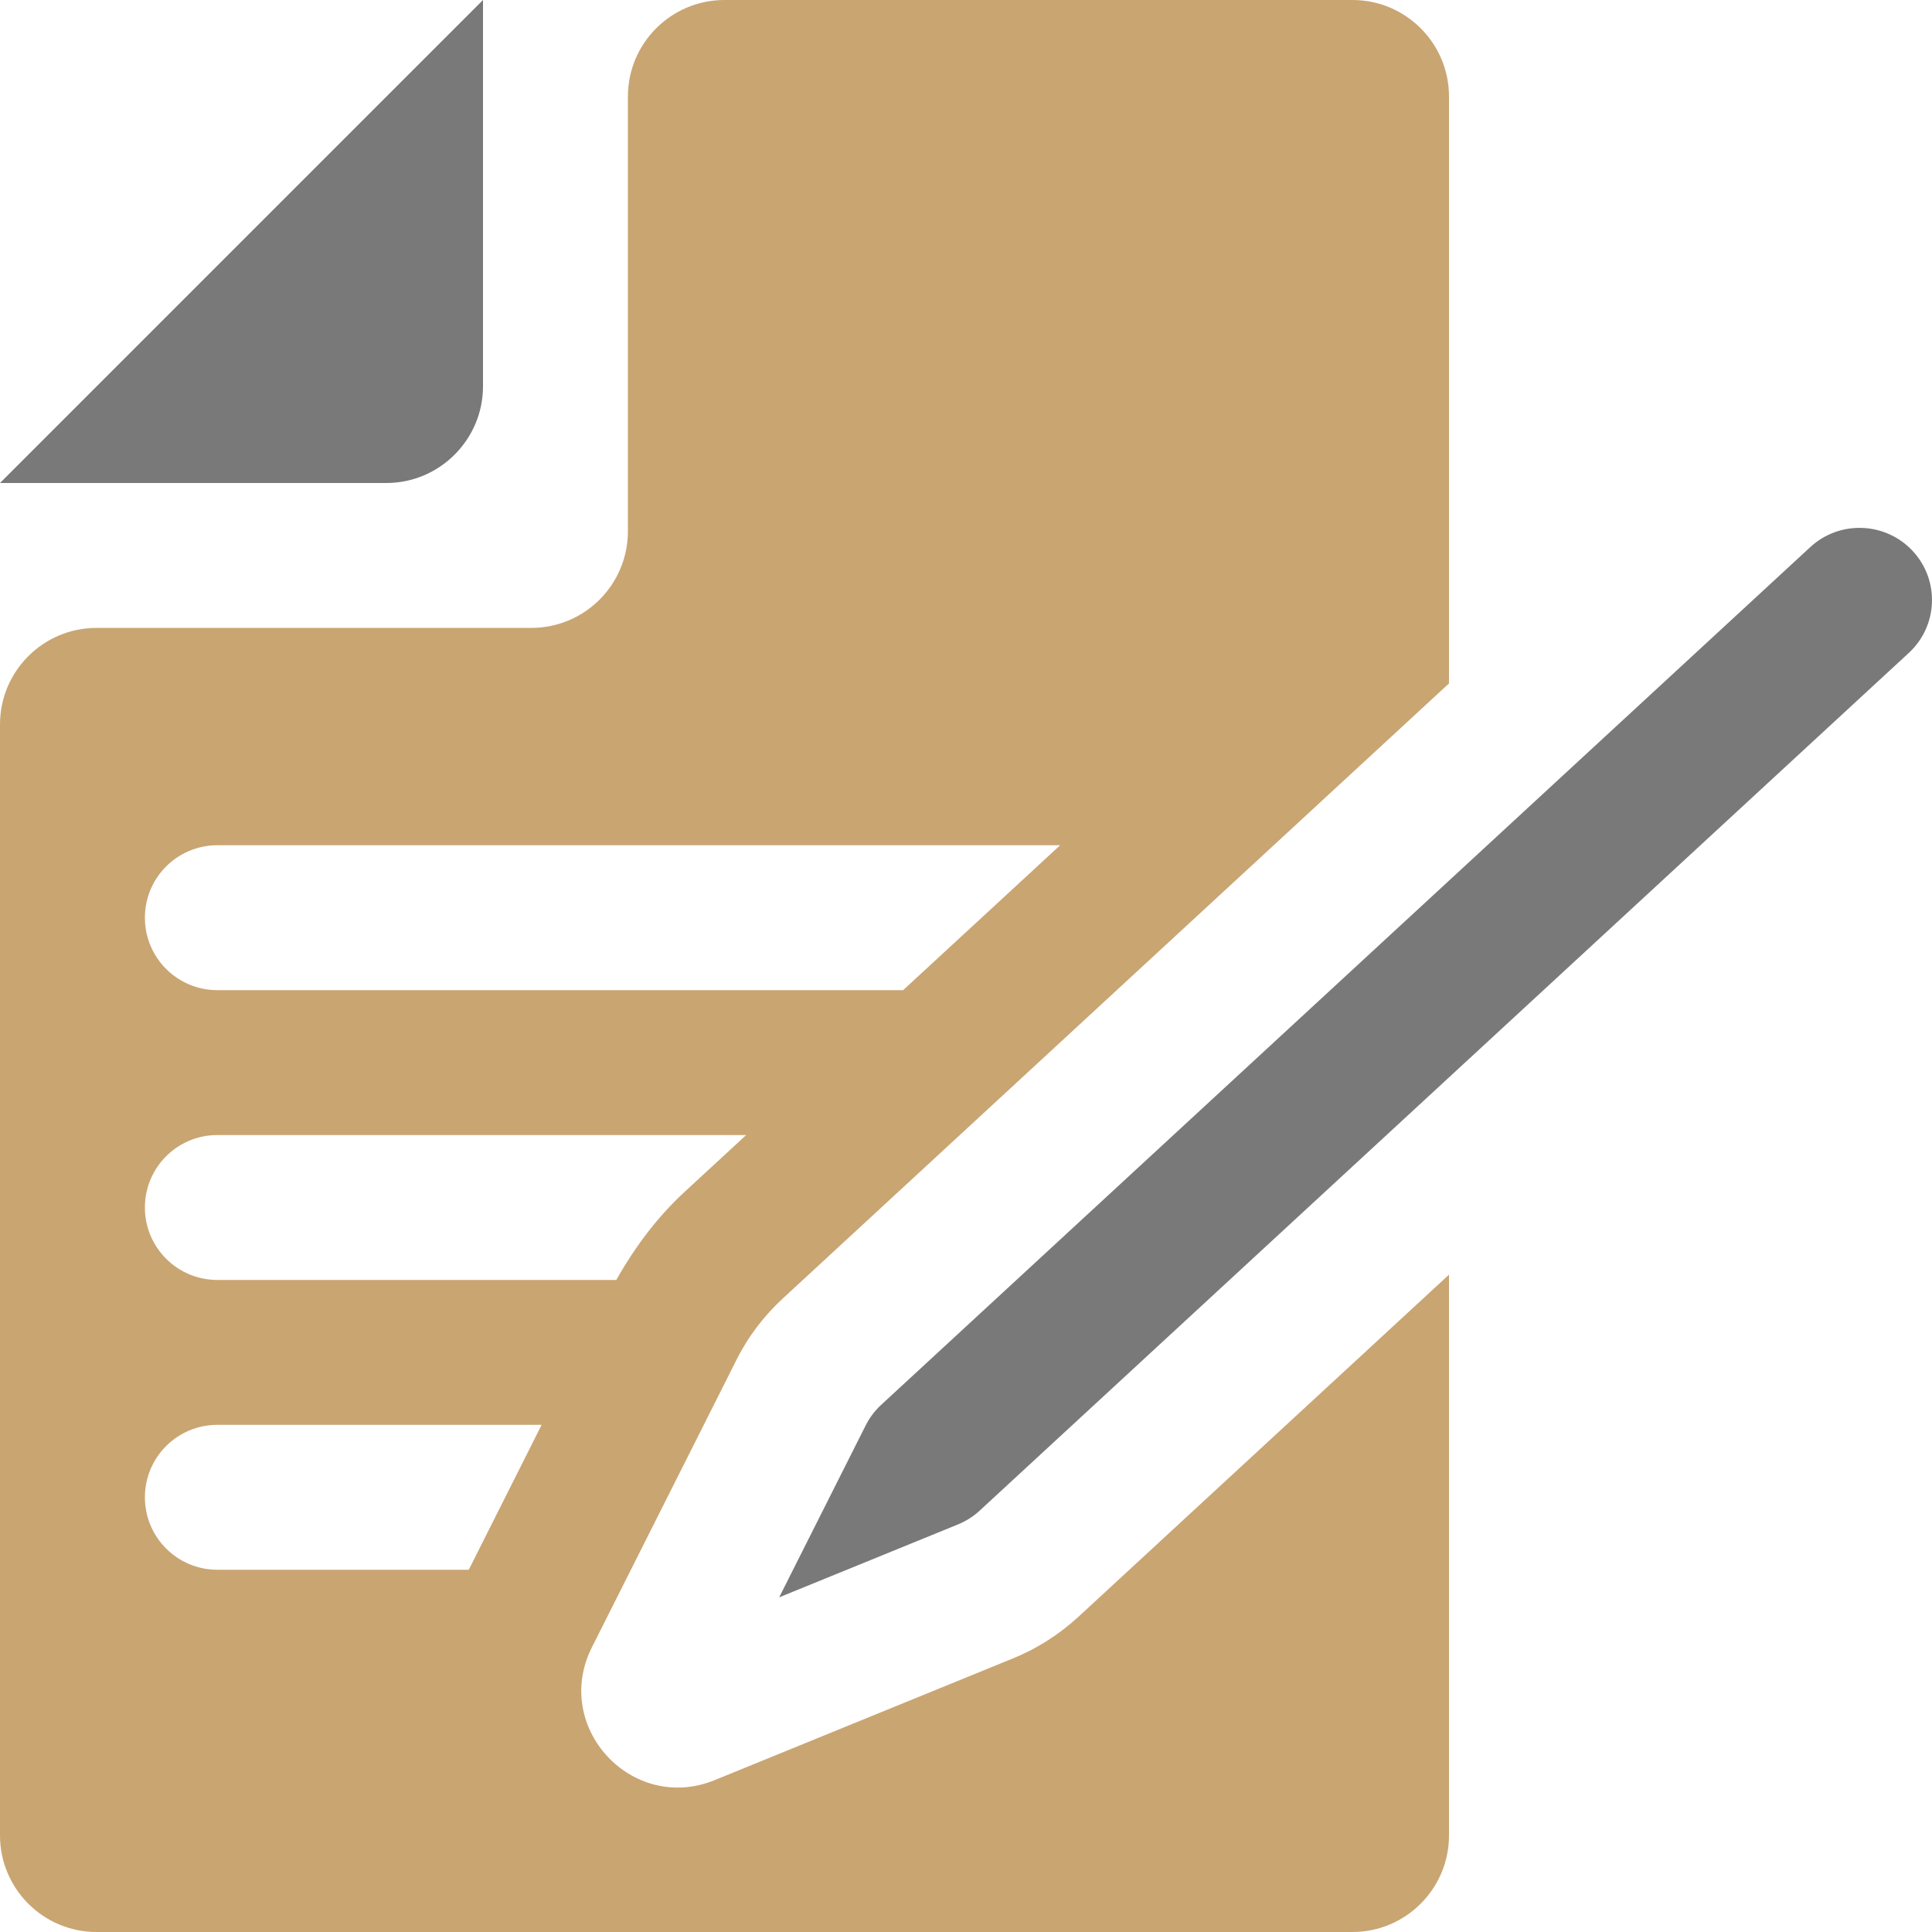
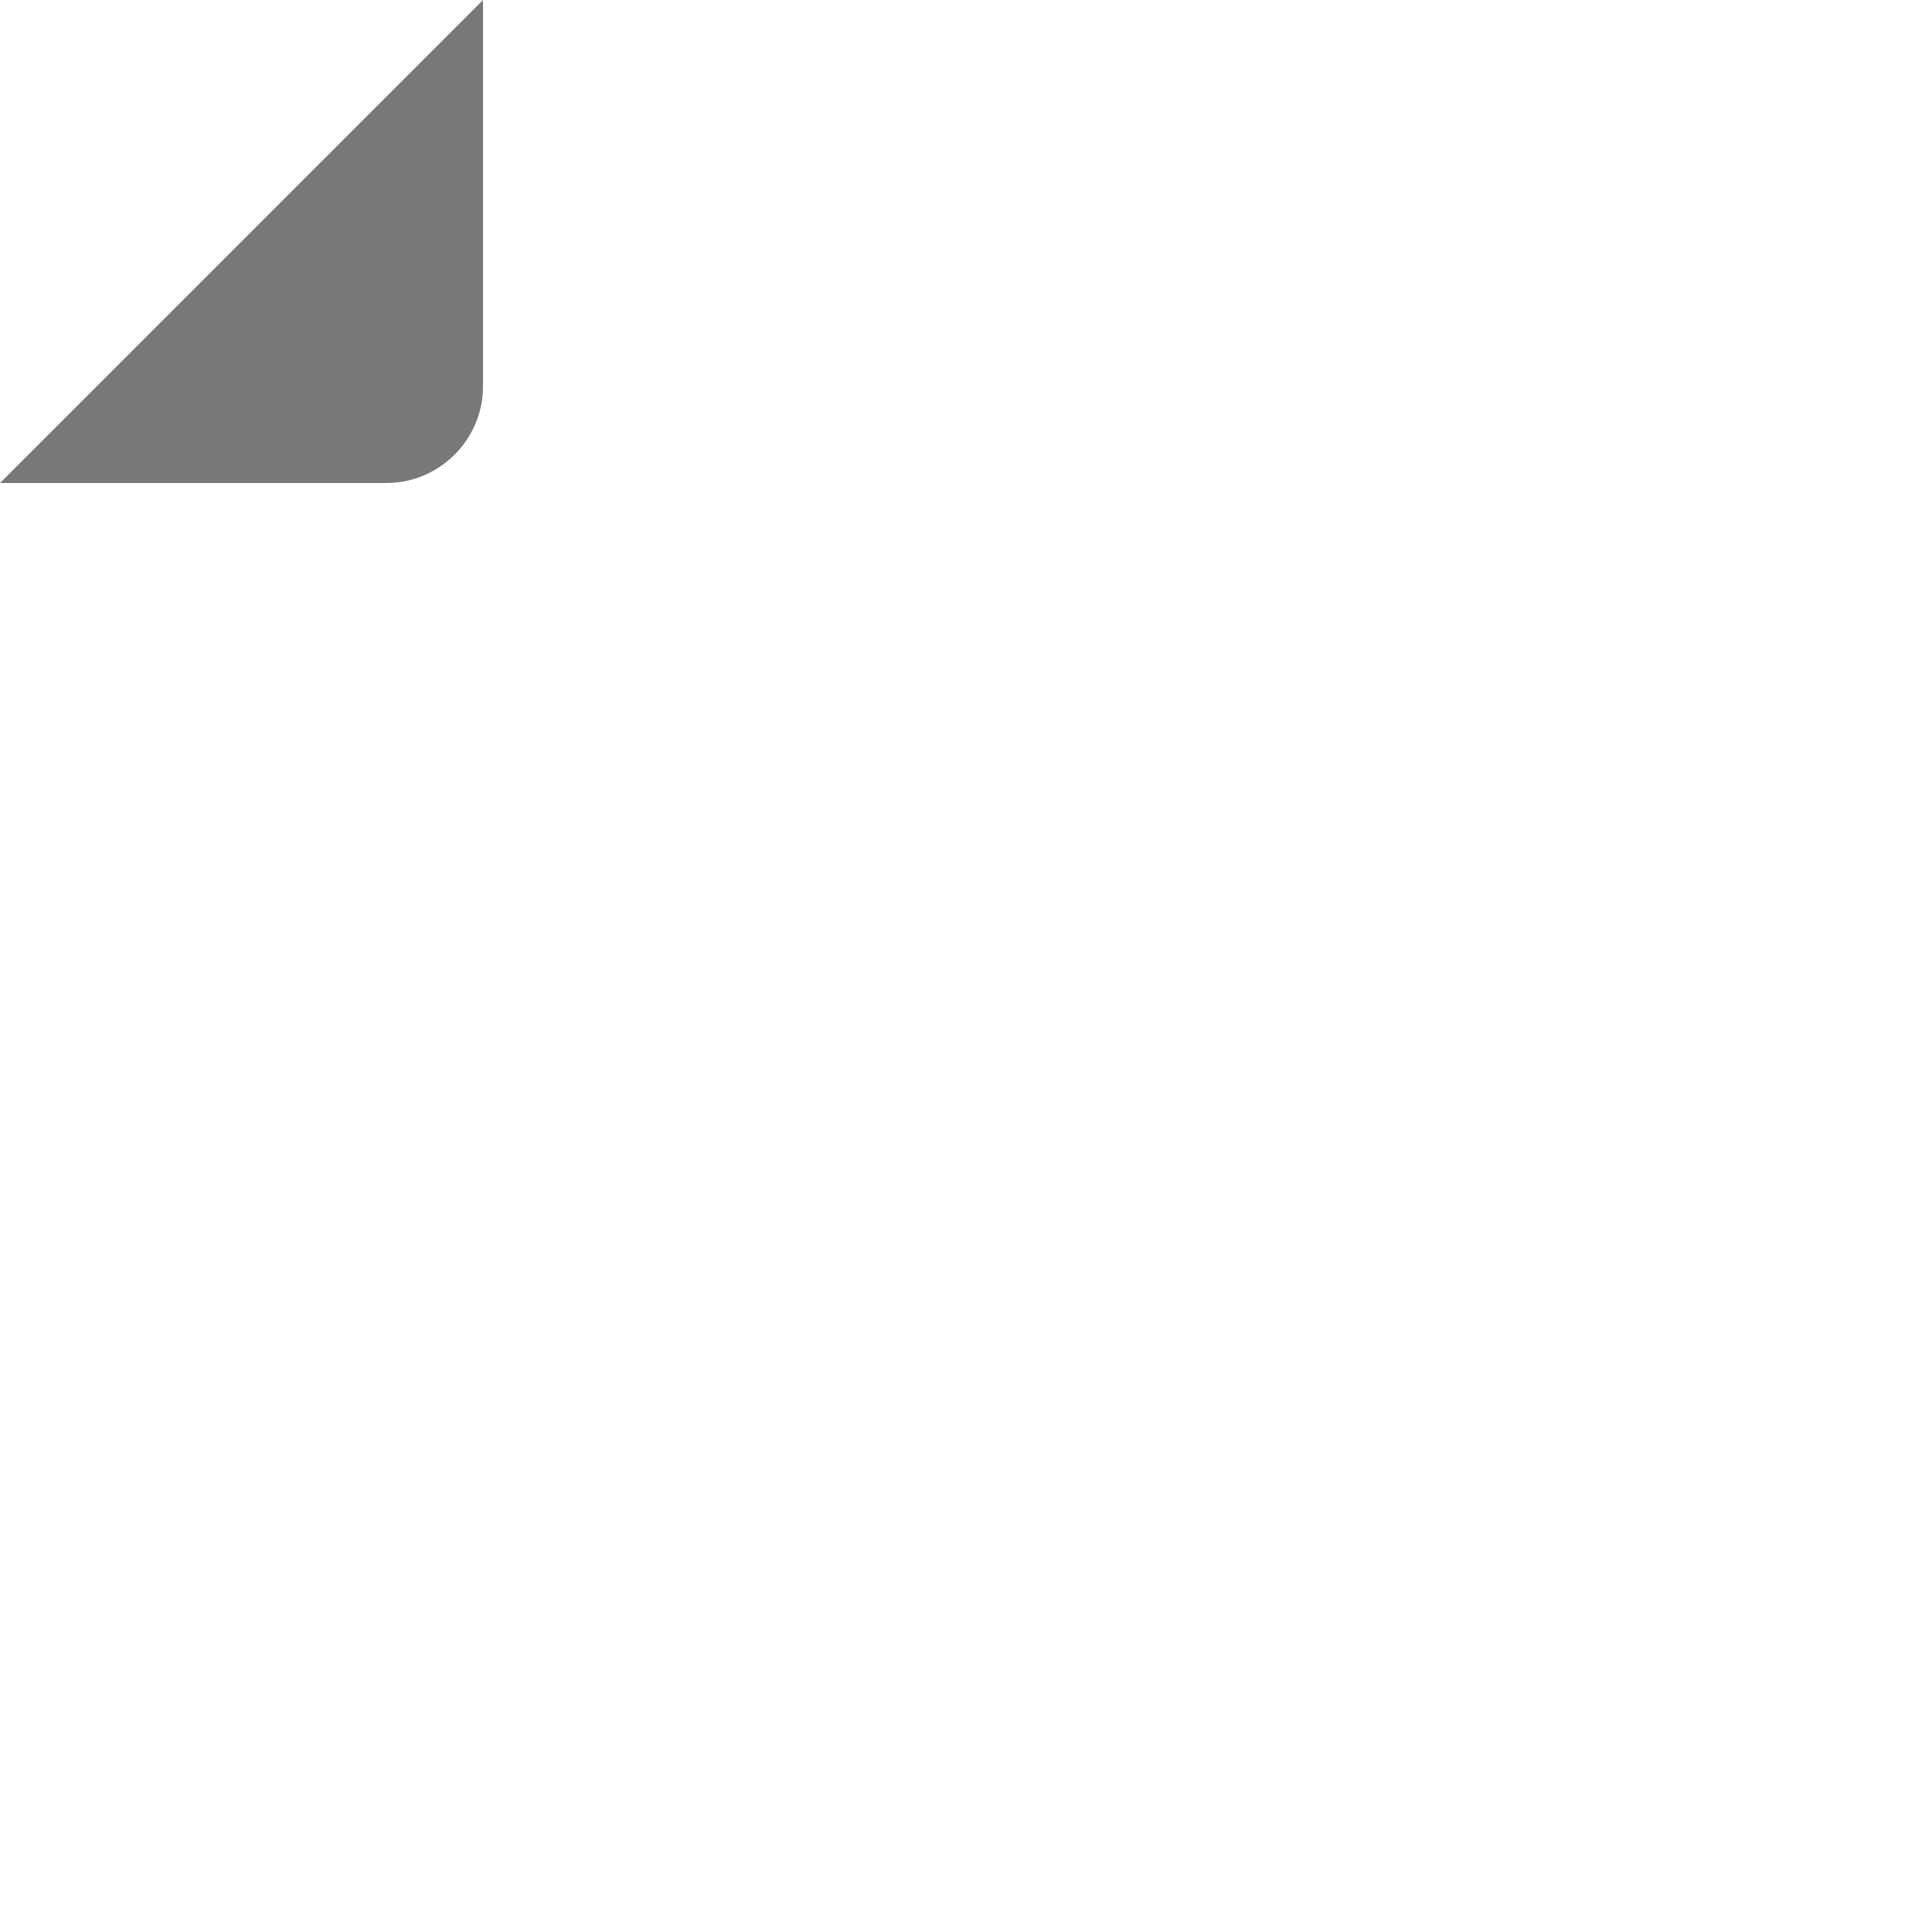
<svg xmlns="http://www.w3.org/2000/svg" width="50" height="50" viewBox="0 0 50 50" fill="none">
-   <path d="M49.4 16.897L25.356 39.093C25.192 39.245 25 39.367 24.792 39.452L20.165 41.339L22.405 36.887C22.506 36.687 22.642 36.507 22.807 36.355L46.85 14.159C47.609 13.458 48.796 13.503 49.5 14.259C50.204 15.015 50.159 16.197 49.4 16.897Z" fill="#797979" />
  <path d="M10 12.5H0L12.5 0V10C12.5 11.375 11.375 12.5 10 12.5Z" fill="#797979" />
-   <path d="M26.184 42.932L18.497 46.069C16.358 46.942 14.28 44.695 15.319 42.631L19.055 35.203C19.358 34.595 19.773 34.048 20.281 33.584L37.5 17.687V2.5C37.5 1.119 36.38 0 35 0H18.75C17.369 0 16.25 1.119 16.25 2.5V13.75C16.25 15.13 15.13 16.25 13.75 16.25H2.5C1.119 16.25 0 17.369 0 18.75V47.5C0 48.88 1.119 50 2.5 50H35C36.38 50 37.5 48.88 37.5 47.5V32.988L27.901 41.85C27.381 42.324 26.809 42.683 26.184 42.932ZM5.625 21.875H27.436L23.373 25.625H5.625C4.589 25.625 3.75 24.786 3.75 23.75C3.75 22.714 4.589 21.875 5.625 21.875ZM5.625 29.375H19.311L17.737 30.827C17.017 31.487 16.431 32.272 15.95 33.125H5.625C4.589 33.125 3.75 32.285 3.75 31.25C3.75 30.214 4.589 29.375 5.625 29.375ZM12.132 40.625H5.625C4.589 40.625 3.75 39.785 3.75 38.75C3.75 37.714 4.589 36.875 5.625 36.875H14.017L12.132 40.625Z" fill="#C9A572" />
</svg>